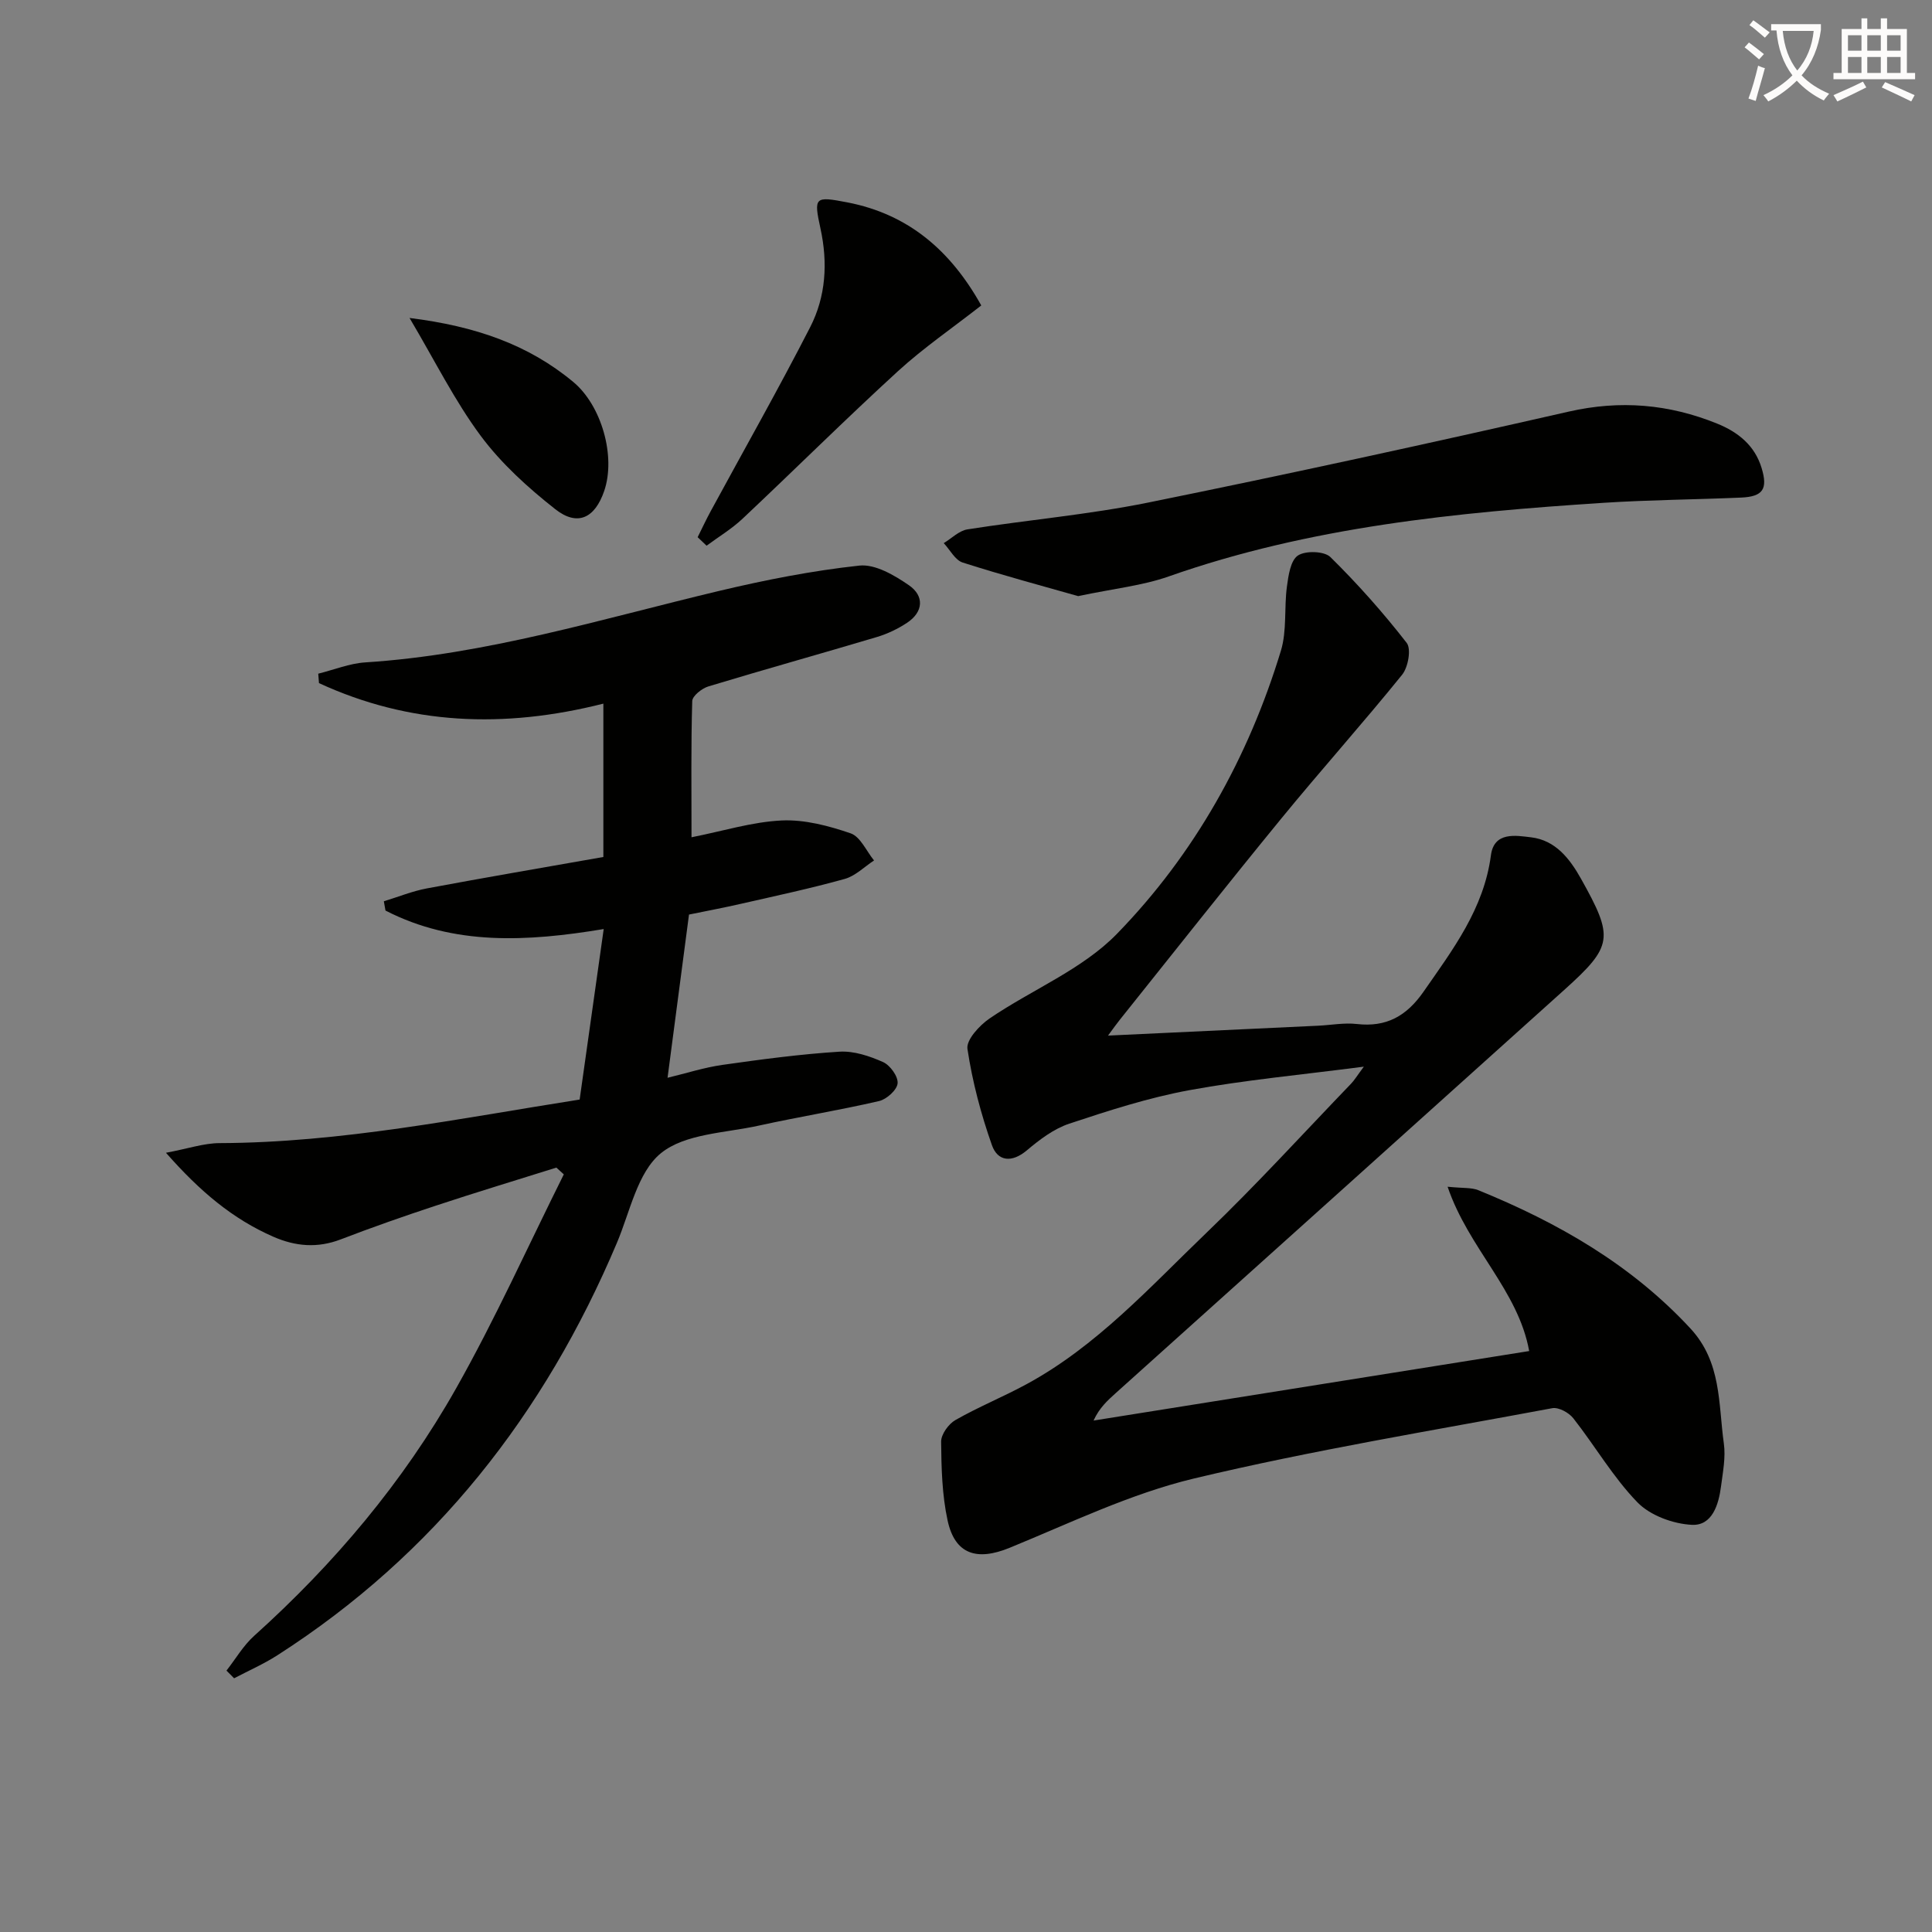
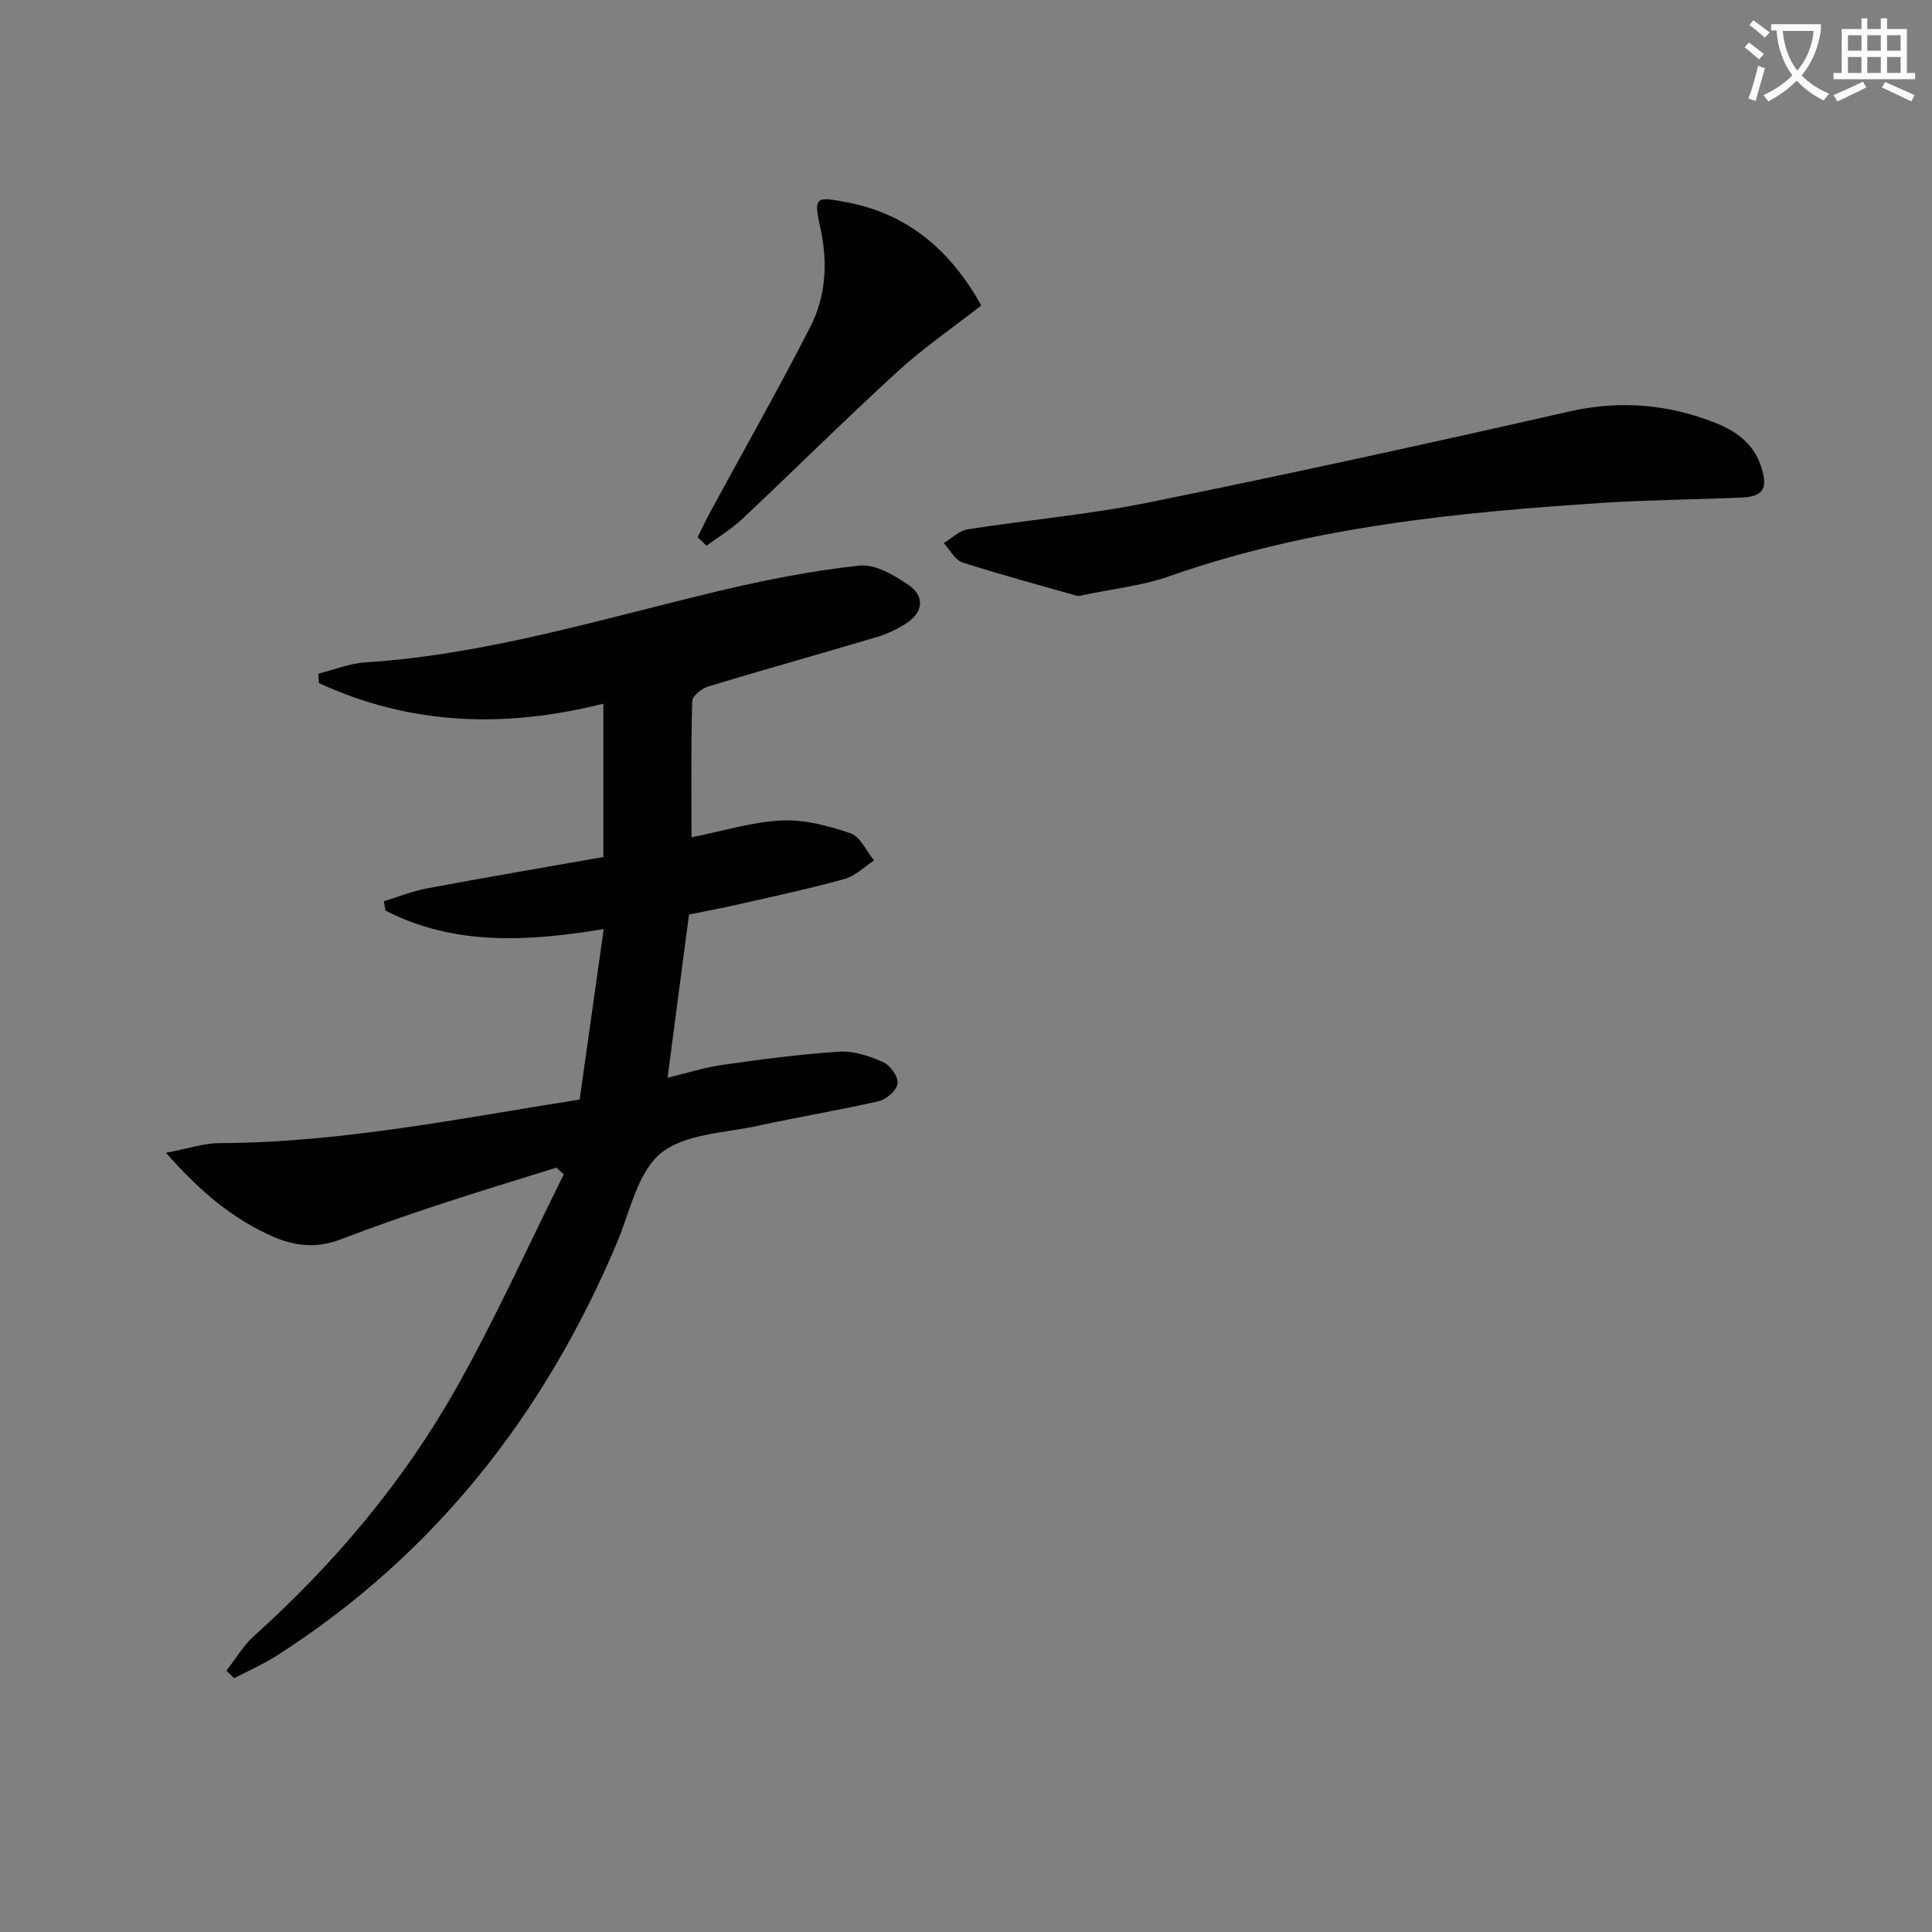
<svg xmlns="http://www.w3.org/2000/svg" enable-background="new 0 0 400 400" viewBox="0 0 400 400">
  <rect x="0" y="0" width="400" height="400" fill="#808080" stroke="none" />
  <path d="m362.1 8.8c1.1.8 2.1 1.6 3.1 2.4l-1 1.1c-1.3-1.1-2.3-2-3-2.5zm1.9 4.8c.5.2.9.4 1.4.5-.6 2.3-1.3 4.5-1.9 6.8l-1.5-.5c.8-2.1 1.4-4.3 2-6.8zm-1-9.4c1.3.9 2.4 1.8 3.4 2.5l-1 1.1c-1.4-1.2-2.4-2.1-3.2-2.6zm3.7 2.2v-1.4h10.3v1.2c-.5 3.6-1.8 6.8-4 9.4 1.5 1.6 3.4 2.8 5.7 3.8-.3.4-.7.8-1.1 1.4-2.3-1.1-4.1-2.5-5.6-4.1-1.6 1.6-3.6 3.1-5.9 4.3-.3-.5-.7-.9-1-1.3 2.4-1.1 4.4-2.5 6-4.1-1.9-2.5-3-5.6-3.3-9.3h-1.1zm8.8 0h-6.4c.3 3.3 1.3 6 3 8.2 2-2.3 3.1-5.1 3.4-8.2z" fill="#fcfbfa" />
  <path d="m385.3 3.8h1.3v2.2h2.8v-2.2h1.3v2.2h4.1v9.1h1.7v1.3h-16.9v-1.3h1.7v-9.1h4.1v-2.2zm.4 13.1.7 1.2c-1.8.9-3.8 1.9-6 2.9-.2-.4-.5-.8-.8-1.3 2.3-1 4.3-1.9 6.1-2.8zm-3.1-6.4h2.8v-3.2h-2.8zm0 4.6h2.8v-3.3h-2.8zm4-4.6h2.8v-3.2h-2.8zm0 4.6h2.8v-3.3h-2.8zm3.7 1.9c2.1.9 4.1 1.8 6.1 2.7l-.7 1.3c-2.2-1.1-4.2-2-6.1-2.9zm3.2-9.7h-2.8v3.2h2.8zm-2.8 7.8h2.8v-3.3h-2.8z" fill="#fcfbfa" />
  <g fill="#010100">
-     <path d="m299.71 245.7c3.22.33 4.95.14 6.37.72 16.46 6.71 31.6 15.35 43.9 28.62 6.48 7 5.77 15.57 6.92 23.79.41 2.89-.2 5.95-.58 8.9-.49 3.8-1.83 8.17-6.02 7.97-3.89-.19-8.64-1.93-11.28-4.65-5.05-5.2-8.77-11.67-13.29-17.42-.91-1.16-3.04-2.32-4.35-2.08-24.78 4.63-49.7 8.71-74.19 14.56-13.12 3.14-25.58 9.2-38.17 14.35-6.74 2.76-11.3 1.39-12.83-5.66-1.15-5.3-1.29-10.87-1.34-16.32-.01-1.52 1.54-3.67 2.97-4.48 4.75-2.71 9.86-4.79 14.68-7.4 14.58-7.9 25.59-20.14 37.33-31.41 10.32-9.91 19.98-20.52 29.91-30.84.64-.66 1.12-1.48 2.63-3.51-12.96 1.69-24.64 2.76-36.13 4.87-8.43 1.55-16.69 4.22-24.85 6.93-3.2 1.06-6.15 3.3-8.78 5.52-3.13 2.64-6.05 2.3-7.24-1.06-2.28-6.46-4.06-13.18-5.07-19.94-.28-1.87 2.49-4.86 4.57-6.29 8.75-5.97 19.22-10.15 26.41-17.56 16.04-16.49 27.19-36.46 33.92-58.59 1.26-4.16.65-8.86 1.24-13.26.31-2.29.74-5.41 2.27-6.44 1.56-1.05 5.46-.93 6.73.31 5.64 5.55 10.94 11.52 15.8 17.77.98 1.26.3 5.05-.94 6.59-8.14 10.07-16.79 19.72-24.99 29.74-11.28 13.78-22.31 27.76-33.43 41.66-.68.84-1.3 1.73-2.48 3.32 15.13-.71 29.34-1.38 43.56-2.05 2.66-.13 5.35-.65 7.96-.35 6.11.7 10.29-1.65 13.78-6.65 6.09-8.76 12.52-17.19 13.98-28.29.65-4.95 5.2-4.08 8.33-3.71 5.01.6 7.97 4.37 10.33 8.59 6.82 12.19 6.63 13.9-3.49 23.01-30.92 27.84-61.88 55.63-92.82 83.44-1.71 1.54-3.42 3.07-4.62 5.71 30.09-4.8 60.19-9.61 90.19-14.39-2.28-12.59-12.55-21.23-16.89-34.02z" />
+     <path d="m299.71 245.7z" />
    <path d="m142.65 189.35c-1.51 11.47-2.93 22.29-4.44 33.79 3.85-.92 7.57-2.13 11.39-2.67 8.04-1.14 16.1-2.22 24.19-2.73 2.98-.19 6.24.9 9.04 2.15 1.46.65 3.14 2.98 3.01 4.4-.12 1.37-2.26 3.3-3.83 3.67-8.24 1.91-16.61 3.26-24.88 5.08-6.95 1.54-15.31 1.65-20.31 5.73-4.85 3.97-6.38 12.13-9.1 18.56-14.97 35.44-37.7 64.48-70.3 85.38-2.84 1.82-5.96 3.19-8.95 4.76-.53-.53-1.06-1.06-1.58-1.59 1.89-2.41 3.47-5.16 5.71-7.18 16.6-14.93 30.87-31.85 41.83-51.25 8.12-14.38 14.92-29.52 22.3-44.31-.51-.47-1.03-.93-1.54-1.4-8.31 2.61-16.66 5.13-24.93 7.87-6.62 2.18-13.2 4.49-19.71 6.99-4.82 1.85-9.36 1.47-13.99-.56-8.34-3.66-15.08-9.28-22.2-17.37 4.6-.86 7.84-1.99 11.1-2 25.22-.09 49.79-5.13 74.55-9.02 1.66-11.75 3.27-23.19 4.98-35.3-15.86 2.63-30.99 3.47-45.18-3.83-.11-.64-.23-1.28-.34-1.92 2.96-.9 5.86-2.09 8.88-2.66 12.03-2.25 24.09-4.31 36.57-6.51 0-11.1 0-21.15 0-31.75-20.64 5.22-40.15 4.39-58.88-4.25-.05-.65-.1-1.3-.15-1.95 3.25-.81 6.46-2.13 9.75-2.34 25.05-1.61 48.89-8.99 73.09-14.76 9.62-2.29 19.38-4.22 29.19-5.28 3.28-.35 7.27 2 10.28 4.08 3.17 2.19 3.03 5.5-.43 7.78-1.91 1.26-4.07 2.29-6.26 2.94-11.59 3.46-23.25 6.7-34.83 10.21-1.36.41-3.33 1.97-3.36 3.04-.27 9.14-.15 18.29-.15 28.2 6.53-1.29 12.56-3.19 18.67-3.48 4.73-.22 9.72 1.1 14.27 2.66 2.02.69 3.26 3.67 4.85 5.62-2.01 1.31-3.85 3.2-6.06 3.82-7.03 1.96-14.19 3.49-21.31 5.11-3.67.85-7.4 1.54-10.94 2.27z" />
    <path d="m223.22 123.42c-7.15-2.04-15.59-4.29-23.9-6.95-1.58-.5-2.63-2.64-3.93-4.02 1.63-.98 3.17-2.58 4.92-2.85 12.45-1.96 25.07-3.05 37.41-5.55 29.1-5.9 58.11-12.24 87.06-18.83 10.68-2.43 20.75-1.56 30.73 2.48 4.34 1.76 7.79 4.51 9.21 9.19 1.33 4.37.28 5.93-4.25 6.13-9.48.41-18.97.47-28.43 1.08-30.54 1.98-60.91 4.98-90.09 15.25-5.43 1.91-11.3 2.5-18.73 4.07z" />
    <path d="m144.44 111.22c.91-1.82 1.77-3.68 2.75-5.47 6.87-12.66 13.98-25.2 20.55-38.02 3.25-6.34 3.68-13.31 2.13-20.42-1.43-6.56-1.19-6.71 5.56-5.41 12.61 2.44 21.37 9.93 27.73 21.34-5.9 4.62-11.93 8.75-17.27 13.63-10.91 9.98-21.41 20.42-32.18 30.55-2.24 2.1-4.93 3.72-7.42 5.56-.62-.58-1.24-1.17-1.85-1.76z" />
-     <path d="m84.79 65.83c13.67 1.71 24.57 5.5 33.9 13.25 5.85 4.86 8.86 15.41 6.4 22.58-1.93 5.62-5.52 7.39-10.13 3.76-5.65-4.45-11.17-9.45-15.43-15.18-5.38-7.24-9.44-15.47-14.74-24.41z" />
  </g>
</svg>